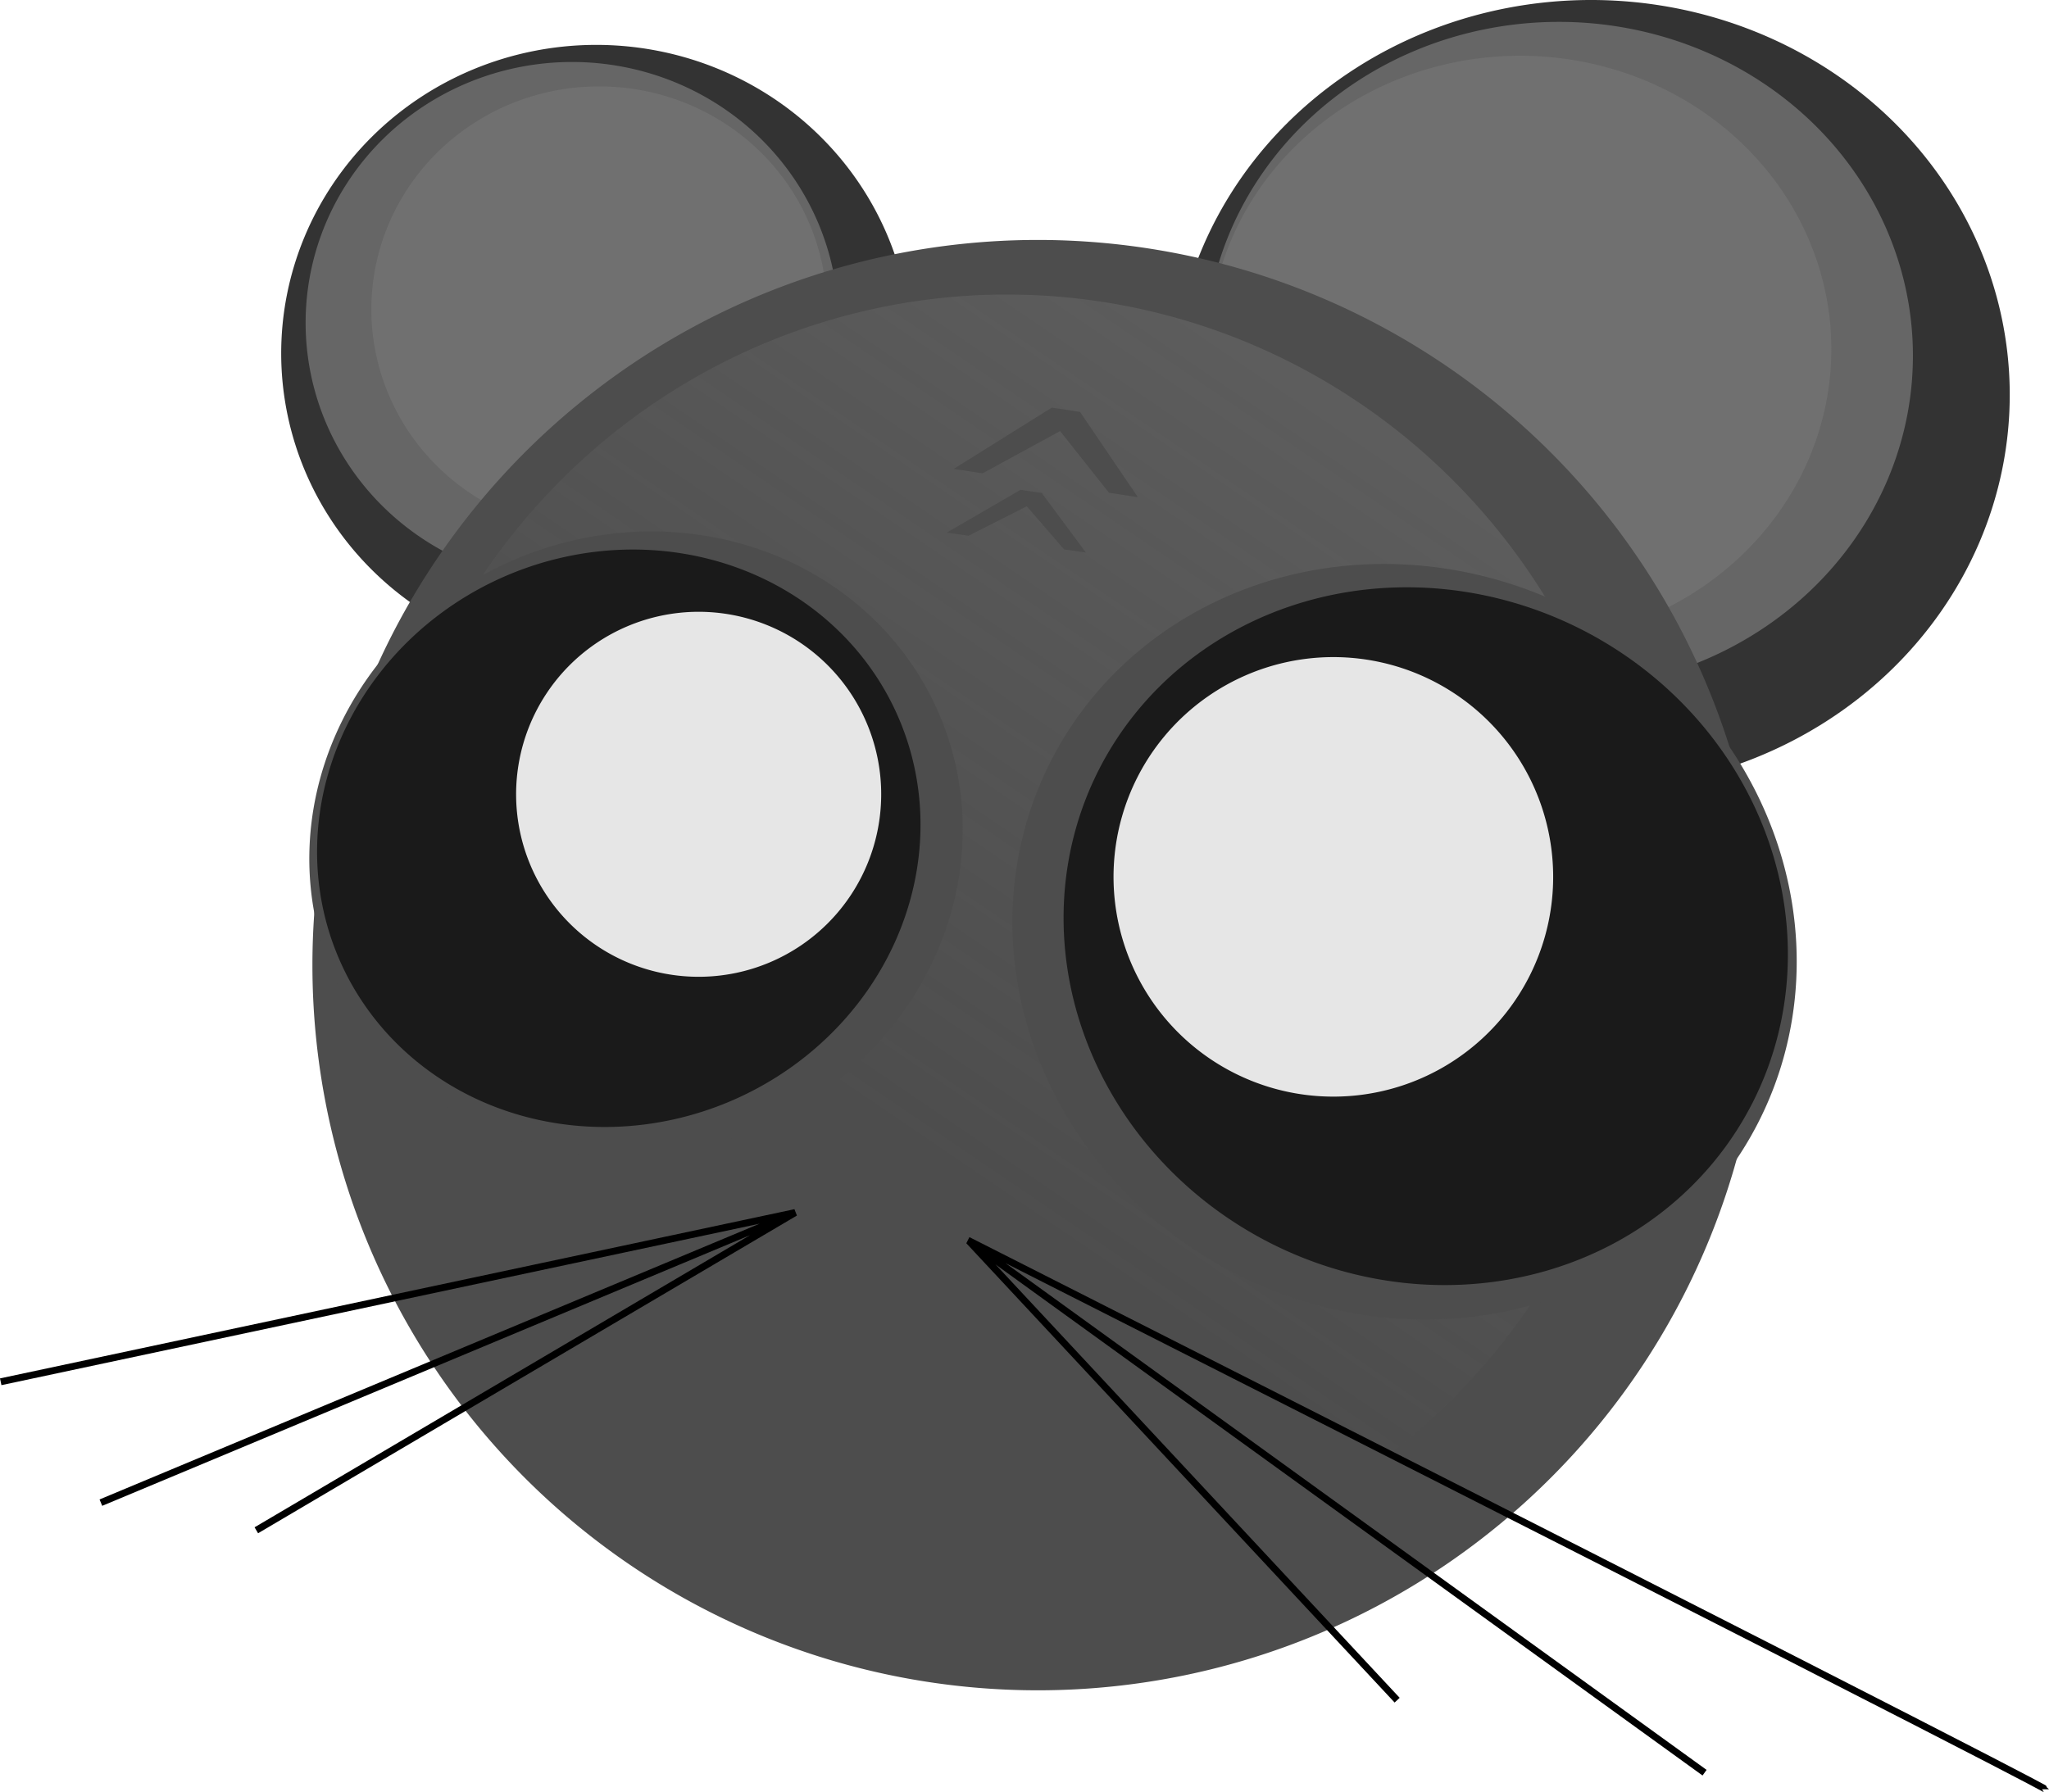
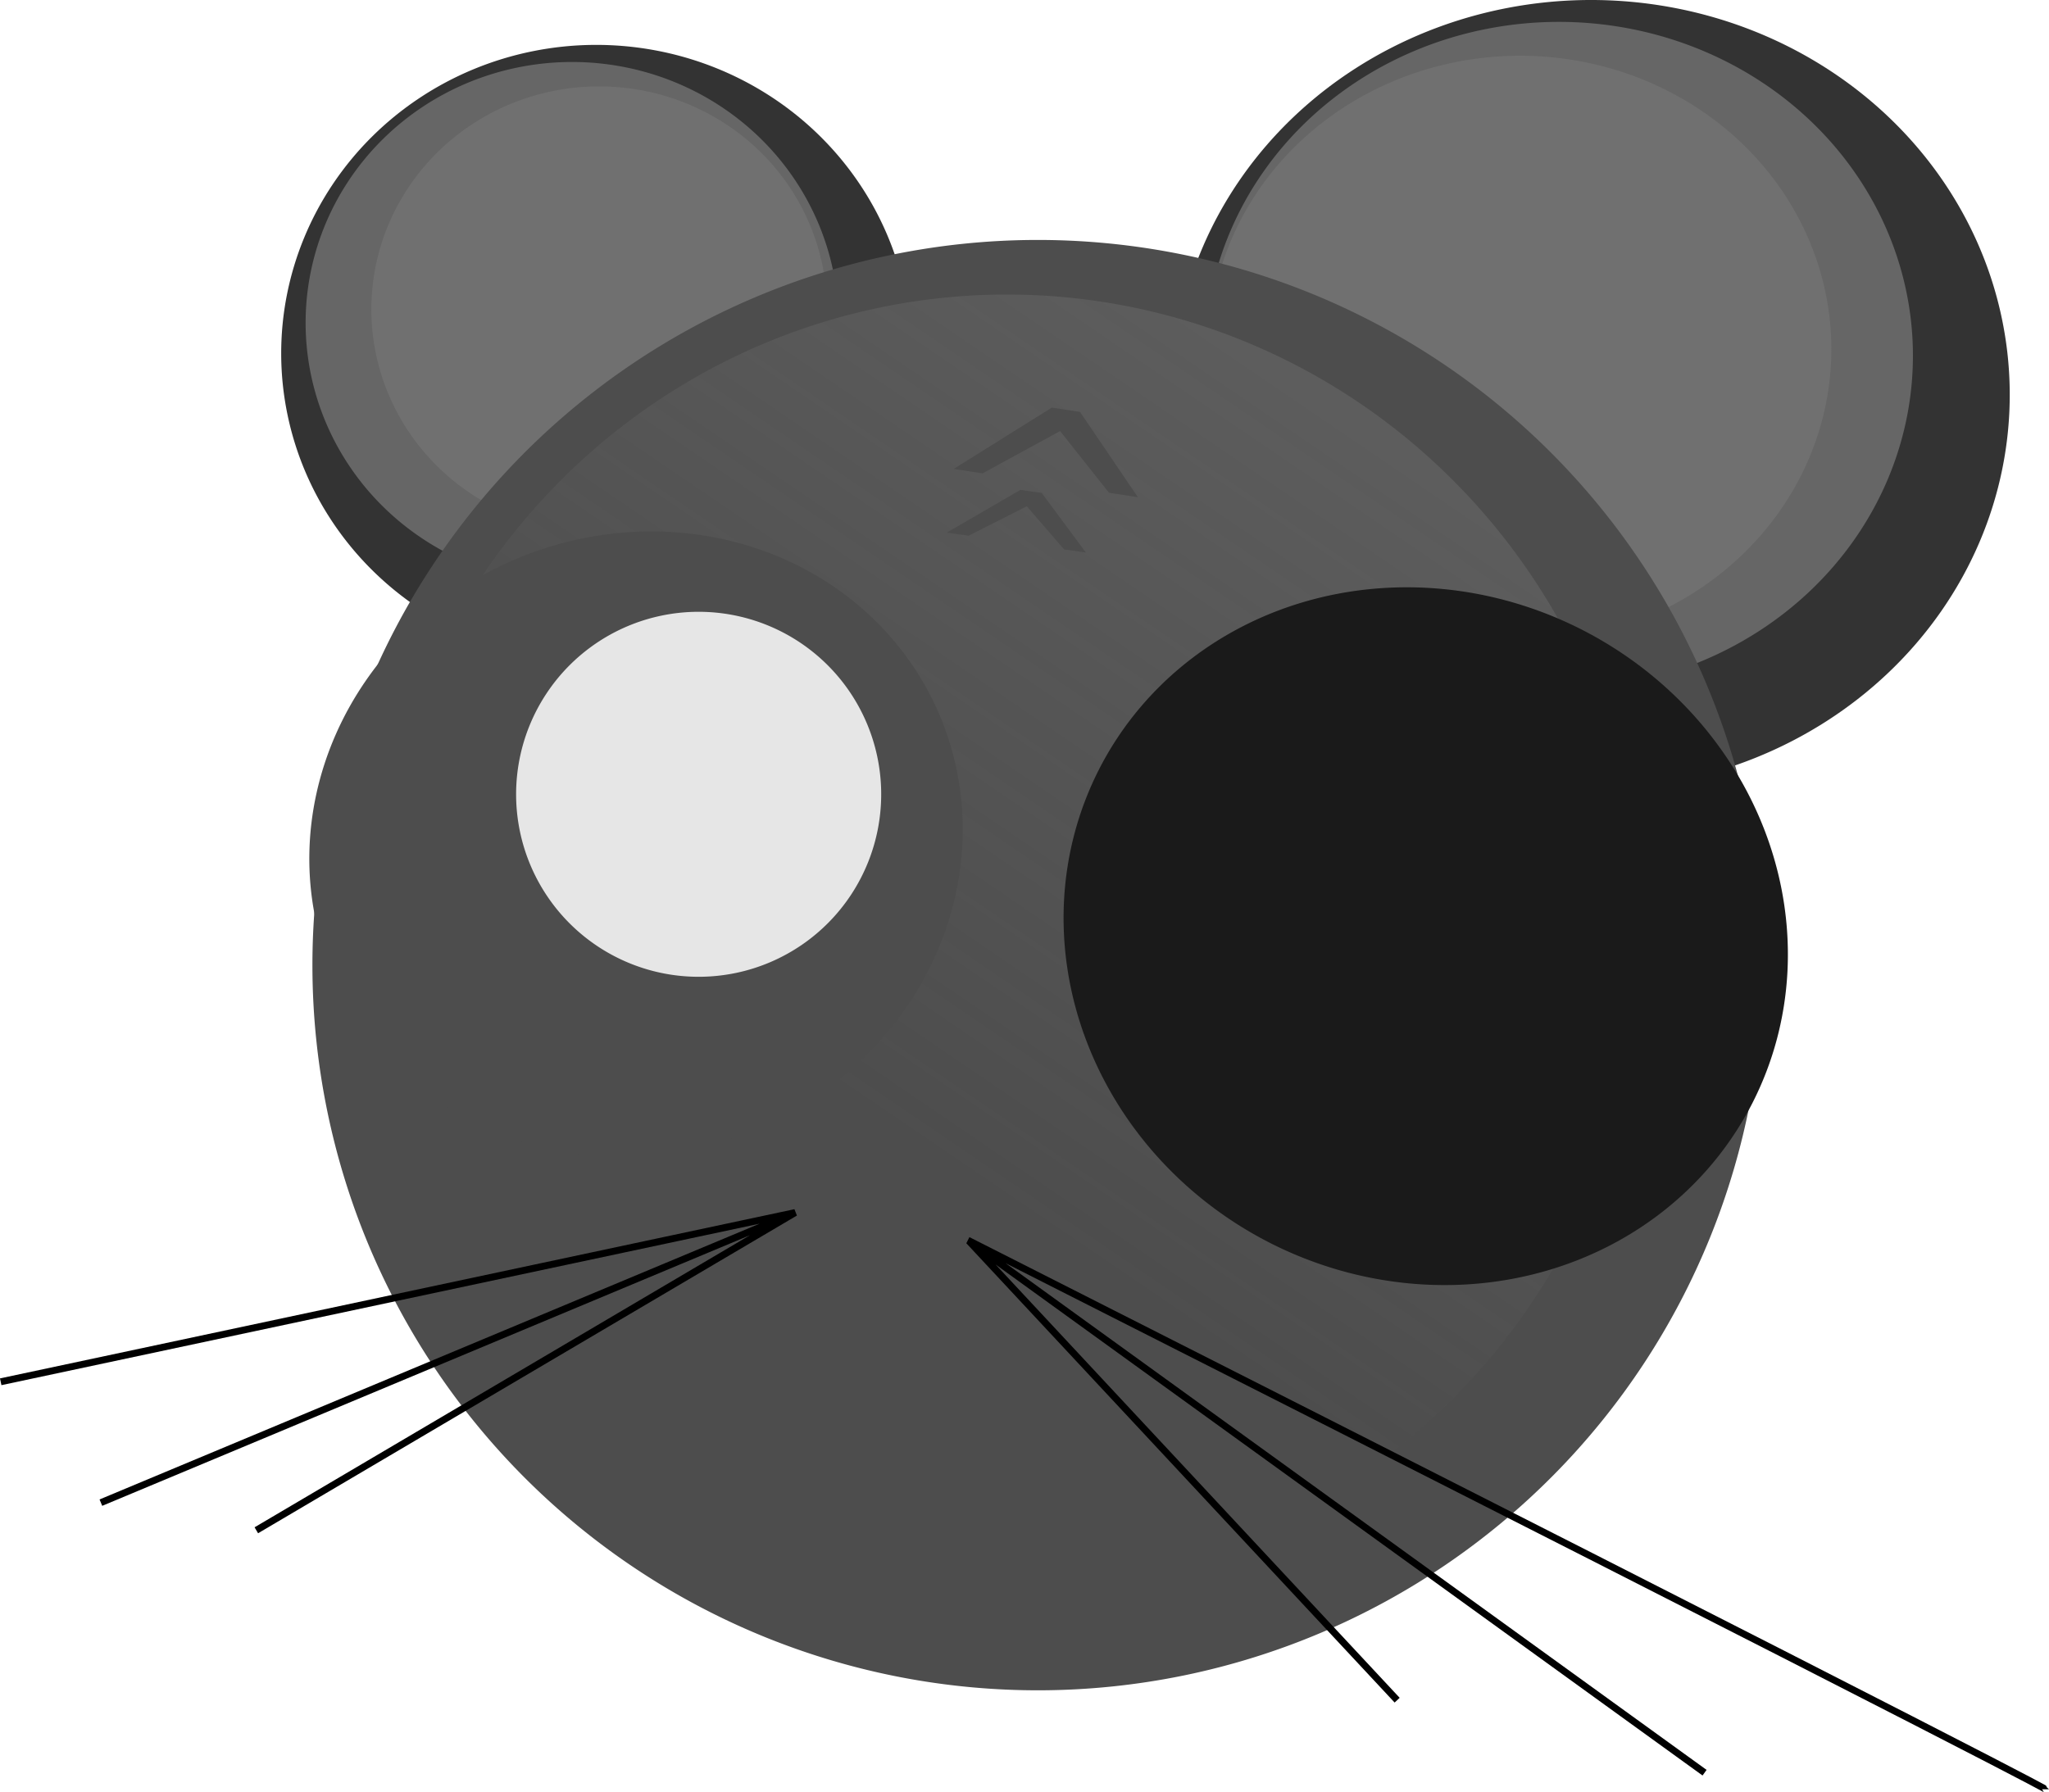
<svg xmlns="http://www.w3.org/2000/svg" xmlns:xlink="http://www.w3.org/1999/xlink" width="400" height="349.939" viewBox="0 0 400 349.939">
  <defs>
    <linearGradient id="a">
      <stop offset="0" stop-color="#999" />
      <stop offset="1" stop-color="#999" stop-opacity="0" />
    </linearGradient>
    <linearGradient xlink:href="#a" id="b" x1="-463.862" y1="556.68" x2="-531.744" y2="656.382" gradientUnits="userSpaceOnUse" gradientTransform="matrix(1.349 0 0 1.349 1021.294 -342.127)" />
  </defs>
  <path d="M326.962 152.607a81.736 77.083 0 01-96.432-60.04 81.736 77.083 0 0163.596-90.985 81.736 77.083 0 0196.522 59.911 81.736 77.083 0 01-63.46 91.07" fill="#333" />
  <path d="M318.154 133.32a69.118 65.183 0 01-81.545-50.772A69.118 65.183 0 01290.387 5.61a69.118 65.183 0 0181.621 50.662 69.118 65.183 0 01-53.662 77.01" fill="#666" />
  <path d="M308.914 124.327a60.758 57.3 0 01-71.682-44.63 60.758 57.3 0 0147.273-67.632 60.758 57.3 0 0171.749 44.534 60.758 57.3 0 01-47.172 67.696" opacity=".4" fill="gray" />
  <path d="M128.715 127.999a61.507 60.226 0 01-72.566-46.91 61.507 60.226 0 0147.856-71.087A61.507 60.226 0 01176.64 56.81a61.507 60.226 0 01-47.754 71.154" fill="#333" />
  <path d="M122.087 112.93a52.012 50.928 0 01-61.364-39.668 52.012 50.928 0 0140.469-60.113 52.012 50.928 0 0161.42 39.582 52.012 50.928 0 01-40.381 60.17" fill="#666" />
  <path d="M125.861 103.066a44.464 43.538 0 01-52.458-33.911 44.464 43.538 0 0134.596-51.39 44.464 43.538 0 0152.507 33.839 44.464 43.538 0 01-34.521 51.437" opacity=".4" fill="gray" />
  <path d="M230.939 327.196A141.603 141.603 0 0163.877 216.902a141.603 141.603 0 01110.176-167.14A141.603 141.603 0 01341.27 159.82a141.603 141.603 0 01-109.939 167.296" fill="#4d4d4d" />
  <path d="M393.439 658.016a124.014 125.921 0 01-146.31-98.079 124.014 125.921 0 0196.49-148.63 124.014 125.921 0 01146.447 97.869 124.014 125.921 0 01-96.283 148.769" opacity=".2" fill="url(#b)" transform="translate(-172.047 -351.211)" />
-   <path d="M255.277 254.328A77.544 72.728 27.324 01200 162.007a77.544 72.728 27.324 0193.007-48.572 77.544 72.728 27.324 0155.408 92.253 77.544 72.728 27.324 01-92.928 48.702" fill="#4d4d4d" />
  <path d="M260.857 247.85a71.613 67.165 27.324 01-51.048-85.26 71.613 67.165 27.324 0185.892-44.855 71.613 67.165 27.324 0151.17 85.196 71.613 67.165 27.324 01-85.82 44.977" fill="#1a1a1a" />
-   <path d="M248.627 212.52a42.912 42.912 0 01-29.636-52.935 42.912 42.912 0 0152.913-29.673 42.912 42.912 0 0129.71 52.891 42.912 42.912 0 01-52.87 29.749" fill="#e6e6e6" />
  <path d="M135.891 224.237a60.396 64.396 66.544 0050.971-73.395 60.396 64.396 66.544 00-74.339-45.455 60.396 64.396 66.544 00-51.076 73.331 60.396 64.396 66.544 0074.267 45.558" fill="#4d4d4d" />
-   <path d="M131.63 218.557a55.776 59.47 66.544 0047.073-67.78 55.776 59.47 66.544 00-68.653-41.978 55.776 59.47 66.544 00-47.17 67.722 55.776 59.47 66.544 0068.587 42.073" fill="#1a1a1a" />
  <path d="M143.743 189.969a35.636 35.636 0 0027.52-42.198 35.636 35.636 0 00-42.178-27.55 35.636 35.636 0 00-27.58 42.158 35.636 35.636 0 0042.14 27.61" fill="#e6e6e6" />
  <path d="M188.944 242.171c210.382 106.54 210.382 107.214 210.382 107.214M155.23 236.777L19.694 293.418M332.76 346.15L189.134 242.308l83.613 89.682M50.039 298.813l105.19-62.036L.14 269.817" fill="none" stroke="#000" stroke-width="1.349" />
  <path style="line-height:125%" d="M205.338 79.59L186.17 91.563l5.639.867 15.136-8.254 9.554 12.045 5.64.867-11.301-16.652-5.5-.844zm-6.134 16.065L184.822 104l4.256.61 11.365-5.751 7.28 8.421 4.258.61-8.623-11.64-4.154-.594z" font-weight="400" font-size="40" font-family="sans-serif" letter-spacing="0" word-spacing="0" fill="#4d4d4d" />
</svg>